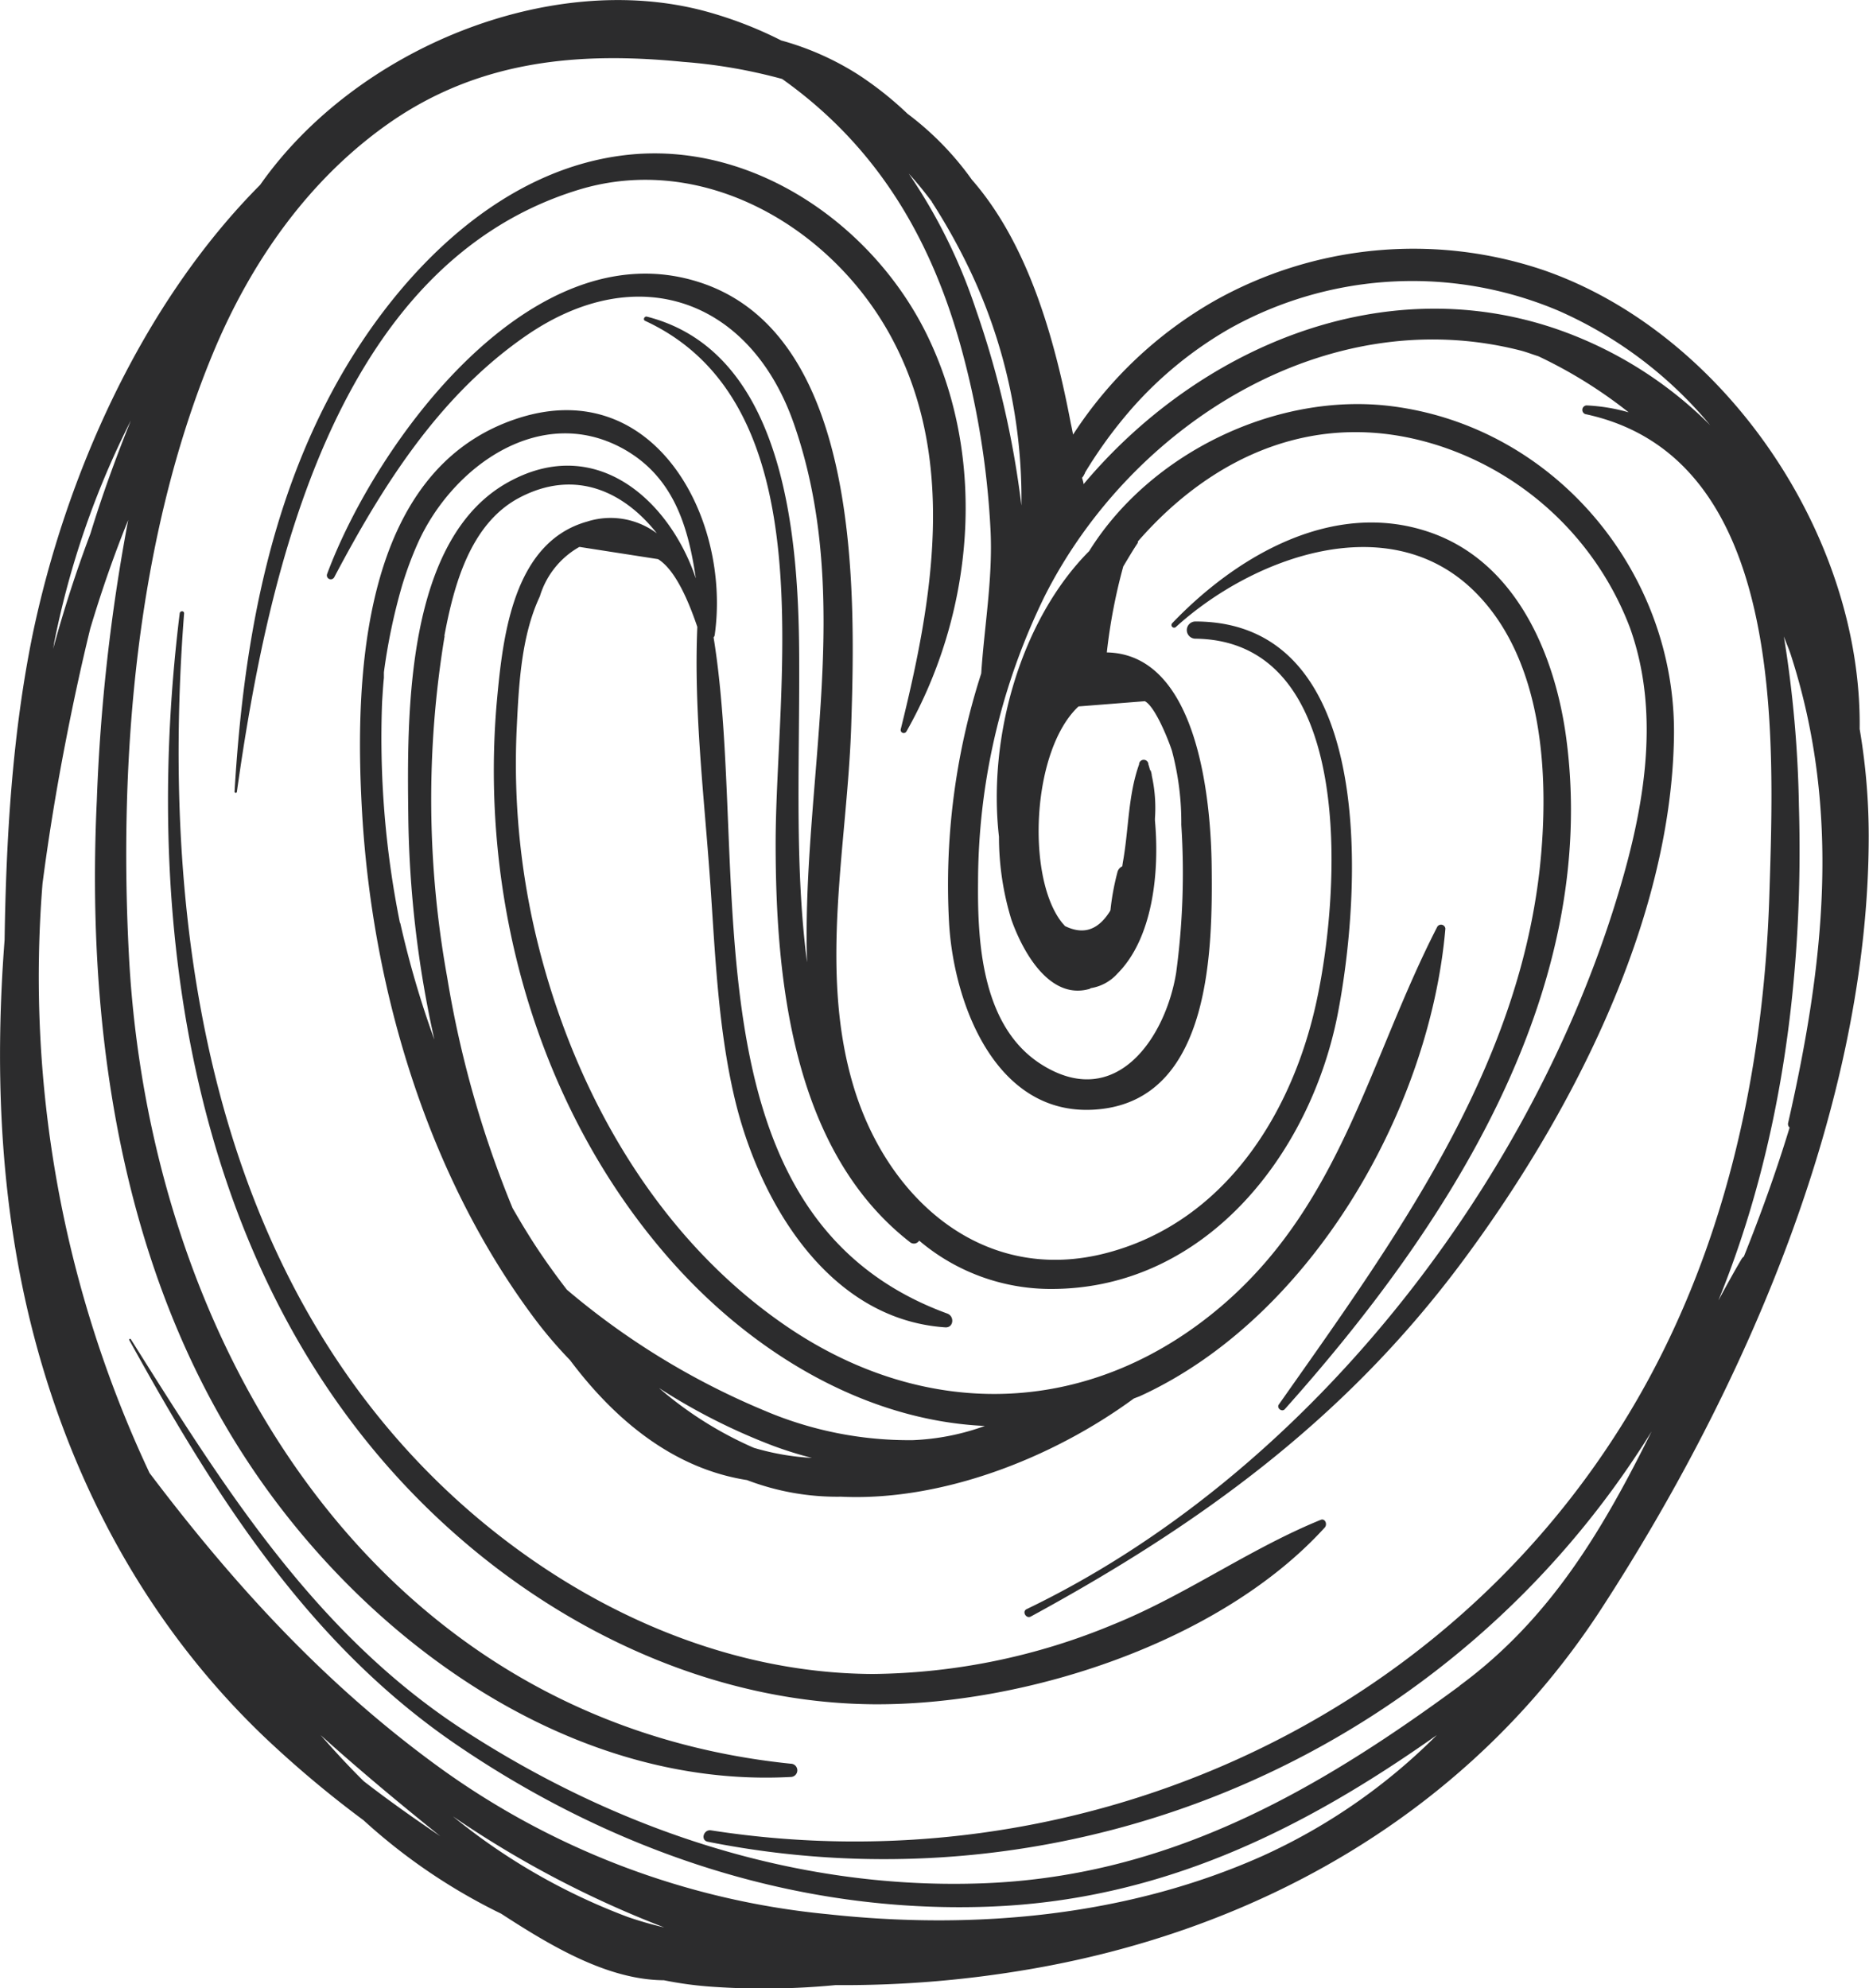
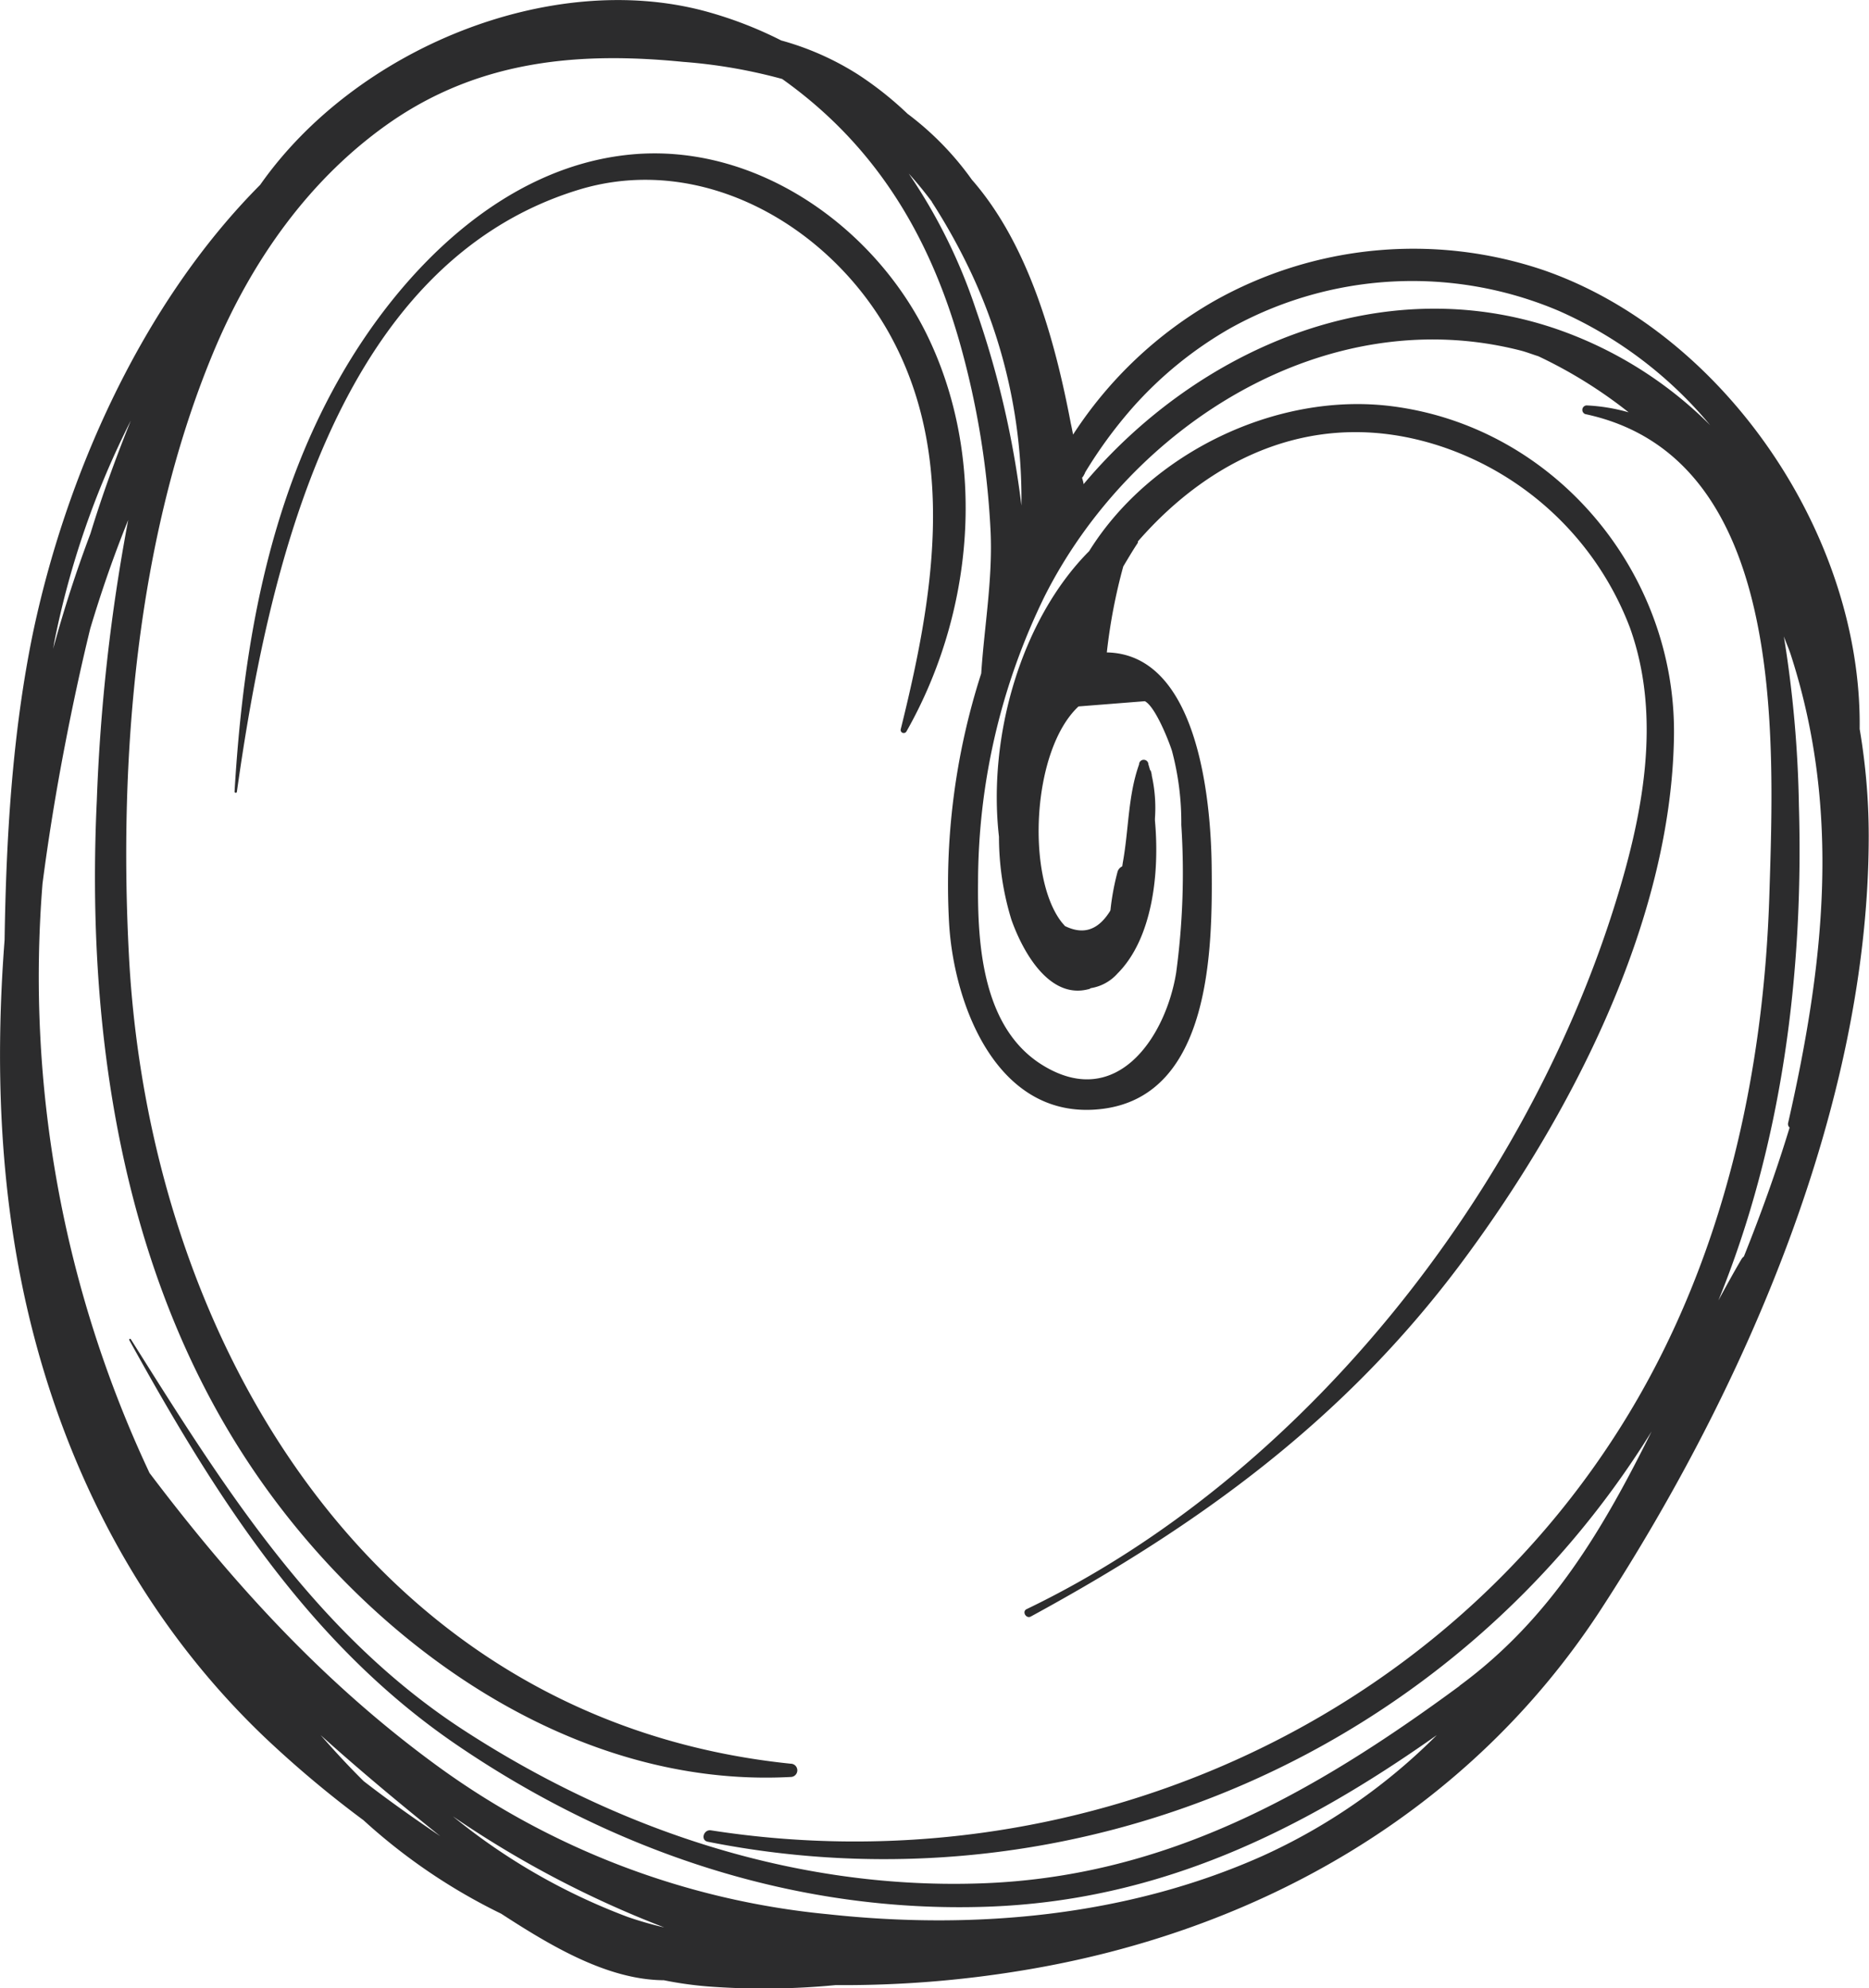
<svg xmlns="http://www.w3.org/2000/svg" id="Livello_1" data-name="Livello 1" viewBox="0 0 200 212.75">
  <defs>
    <style>.cls-1{fill:#2c2c2d;}</style>
  </defs>
  <title>impasto-leggero</title>
  <path class="cls-1" d="M199,78c.26-20.82-14.6-42.5-33.93-49.13a43.44,43.44,0,0,0-35.16,3.35,44.05,44.05,0,0,0-15.08,14.28c-.08-.39-.15-.78-.24-1.17C112.85,36.15,110,26.09,104,19.23a32.07,32.07,0,0,0-6.89-7.06A36.66,36.66,0,0,0,91.86,8,30.22,30.22,0,0,0,83.6,4.33a42.62,42.62,0,0,0-8.1-3.12c-16.61-4.49-37.44,4-47.66,18.57C15.14,32.54,7,51,3.47,68,1.3,78.69.66,89.67.49,100.58c-1,13.09-.57,26.25,2.35,39.13,4,17.56,12.39,33.69,25.47,46.17a115.06,115.06,0,0,0,10.59,8.89,62.19,62.19,0,0,0,14.73,10c5.3,3.44,11.36,7.08,17.41,7.12a39.53,39.53,0,0,0,5.21.7,79.86,79.86,0,0,0,13.16-.18,117.24,117.24,0,0,0,20-1.57c25.26-4.14,47.84-17,61.93-38.67,15.42-23.71,28.64-54,28.63-82.75A68.38,68.38,0,0,0,199,78Zm-82.91-27.4a48.4,48.4,0,0,1,5.06-6.93,41.38,41.38,0,0,1,10.47-8.53,40.06,40.06,0,0,1,35.2-1.87A44.25,44.25,0,0,1,183,45.49a43.18,43.18,0,0,0-16.6-10.34c-18.72-6.33-38.29,2.18-50.45,16.66,0-.22-.11-.47-.16-.7C115.93,51,116,50.78,116.11,50.62Zm-16.38-29a65.55,65.55,0,0,1,3.93,7,56.83,56.83,0,0,1,5.66,25.49,100.25,100.25,0,0,0-4.88-21,58.29,58.29,0,0,0-7.18-14.52C98.12,19.53,98.94,20.55,99.73,21.6ZM14,45c-1.61,4-3.07,8-4.32,12.09-1.51,4-2.86,8.16-4,12.36.06-.28.09-.56.15-.85A92.22,92.22,0,0,1,14,45ZM38.92,190.59c-1.6-1.58-3.13-3.24-4.61-4.93,4.22,3.8,8.56,7.4,12.81,10.82C44.33,194.59,41.58,192.65,38.92,190.59Zm28.29,14.54a66.29,66.29,0,0,1-18.75-10.78,109.52,109.52,0,0,0,22.62,11.89A38.59,38.59,0,0,1,67.21,205.13Zm89-24.75C140.43,192,124.47,201,104.46,201.54c-19.57.56-38.5-5.8-54.81-16.39C33.72,174.81,23.9,159.06,14,143.3a.09.09,0,0,0-.16.1c9.11,16.49,19.1,32.41,34.94,43.24,16.83,11.5,36.42,18.1,56.92,17.38,18.37-.65,33.52-8.09,48.05-18.36a63.07,63.07,0,0,1-18.67,12.94c-14.48,6.46-30.81,7.93-46.45,6.23a84.64,84.64,0,0,1-41.9-15.92c-12.09-8.83-21.79-19.47-30.73-31.3A124.8,124.8,0,0,1,4.55,94.54c.65-5,1.47-10,2.41-14.86.8-4.15,1.69-8.3,2.7-12.43,1.17-3.91,2.51-7.79,4.06-11.61a200.31,200.31,0,0,0-3.36,30c-1.15,24.38,2.55,50.3,16.31,71C39.24,175.58,61,191.4,84.61,190.14a.71.71,0,0,0,0-1.42C40.2,184.16,16,143.92,13.8,102.3c-1.12-21.15.79-44.66,8.94-64.38,4.08-9.89,10.43-19,19.41-25.1C51.6,6.45,62,5.52,73.1,6.62A56.1,56.1,0,0,1,83.7,8.45c9.85,7,15.69,16.54,19,28.21A90.66,90.66,0,0,1,106,56.82c.24,5.16-.67,10.18-1,15.24a73.84,73.84,0,0,0-3.44,26.72c.52,8.91,5.27,21.33,16.5,19.86,11.55-1.52,11.69-17.18,11.6-25.83-.07-7.25-1.48-22.81-11.22-23a59.42,59.42,0,0,1,1.76-9.2c.51-.85,1-1.69,1.56-2.53a.35.35,0,0,0,0-.14c7.93-9.11,19.22-14.45,32.25-10.24a32.67,32.67,0,0,1,20.41,19.47c3.49,9.74,1.31,20.39-1.71,29.94C163,127.89,139.35,158,109.86,172.18c-.53.25-.06,1.07.45.79,18.1-9.85,33.45-21,45.93-37.65,11.71-15.66,22.6-36.57,22.89-56.53.26-17.46-12.7-33.13-30.25-35.33-12.21-1.53-25.76,4.95-32.33,15.51-7.28,7.32-10.88,19.83-9.65,30.57a30.12,30.12,0,0,0,1.33,8.87c1.17,3.31,4,8.57,8.27,7.43.09,0,.15-.08.25-.11a4.85,4.85,0,0,0,2.84-1.57c3.7-3.71,4.52-10.63,4-16.36v-.23a15.92,15.92,0,0,0-.34-4.58c0-.15-.06-.33-.09-.46s-.06-.08-.09-.12c-.06-.2-.11-.41-.18-.61a.5.5,0,0,0-1,0c-1.19,3.33-1.1,7-1.74,10.5l-.06.4a.94.94,0,0,0-.49.54,26.59,26.59,0,0,0-.77,4.14,1,1,0,0,1-.07.15c-1.49,2.35-3.19,2.34-4.8,1.56-.14-.17-.27-.3-.42-.5-3.72-4.93-3.12-18.33,1.87-23l7.1-.56c1.1.57,2.52,4.13,2.9,5.31a29.71,29.71,0,0,1,1,7.92,79.66,79.66,0,0,1-.55,15.82c-1.11,6.86-6.35,14.77-14.27,9.91-6.43-3.94-7-12.83-6.93-19.57a69.77,69.77,0,0,1,7.15-30.67c9.24-18.26,30.09-31.57,50.92-26.24.65.17,1.25.41,1.89.61a49.73,49.73,0,0,1,9.66,6,19.68,19.68,0,0,0-4.51-.74.48.48,0,0,0-.13.93c21.51,4.59,20.23,34.31,19.7,51.39-.6,19.37-4.92,38.78-15,55.5-20.31,33.68-59.69,50.66-98.26,44.65-.79-.12-1.15,1.06-.34,1.22a96.56,96.56,0,0,0,101-43.91C171.66,163.37,166.06,173.12,156.18,180.38Zm35.3-59.75c-1.42,4.68-3.09,9.3-4.9,13.82a.92.92,0,0,0-.26.29c-.86,1.46-1.67,2.94-2.47,4.42,6.79-16.66,9.14-35,8.62-52.94a126,126,0,0,0-1.61-18.12c.25.7.55,1.35.78,2.08,5.39,16.76,3.51,33.13-.33,50A.5.5,0,0,0,191.48,120.63Z" />
  <path class="cls-1" d="M99.2,35.84C93.5,24.18,80.84,15.28,67.54,16.53c-13.82,1.3-24.75,12.53-31.25,24C28.64,54.05,26,69.42,25.1,84.71c0,.14.23.18.25,0,3.3-23.39,10.46-56.35,36.49-64.38,13.27-4.1,27,3.86,33.41,15.52,7.24,13.17,4.57,28.34,1.14,42.17a.33.33,0,0,0,.6.26C104.2,65.59,105.71,49.18,99.2,35.84Z" />
-   <path class="cls-1" d="M153.8,99.17c-7.22,14.06-10.17,29.23-22.64,40.19-14,12.26-31.89,12.94-47.15,2.45C70.85,132.76,62.27,118.23,58.09,103a80,80,0,0,1-2.8-25c.22-4.62.47-9.93,2.48-14.19A9.07,9.07,0,0,1,62,58.52l8.42,1.31c1.94,1.21,3.35,4.76,4.2,7.25-.39,9,.74,18.22,1.37,27.18.54,7.71.83,15.56,2.59,23.12,2.58,11.08,10,23.81,22.58,24.65.9.05,1-1.2.2-1.48-28.64-10.49-21-47.73-25-72.35a.49.49,0,0,0,.12-.25c1.77-12.53-6.48-27.86-21-23.21C38.62,50.16,37.9,72.48,38.75,87c1.11,19,7.06,39,18.64,54.34A46.63,46.63,0,0,0,61,145.54c4.79,6.39,11.05,11.6,18.93,12.83A27,27,0,0,0,90,160.15c10.62.5,22.45-4,31.32-10.5.25-.11.49-.18.73-.29,18.14-8.33,30.93-30.43,32.62-50A.47.47,0,0,0,153.8,99.17Zm-111-.41a100,100,0,0,1-1.91-23.69c.06-.85.1-1.69.19-2.53,0-.2,0-.4,0-.6A63,63,0,0,1,43,62.75a38.18,38.18,0,0,1,1.71-4.63c3.69-8.23,13.15-15,22-10.09,5.38,3,6.94,8.32,7.75,13.86-2.81-8.34-10.61-15.4-19.9-10.39-11.22,6-11,25-10.87,35.74a115.74,115.74,0,0,0,2.79,24A102.67,102.67,0,0,1,42.83,98.76Zm4.75-30.71c1-5.38,2.76-12,8-14.78,6-3.18,11.25-.64,14.74,3.8a8.26,8.26,0,0,0-7.46-1.26C55,58,53.84,67.88,53.21,74.58c-2,21.34,4.18,43.9,18.44,60.14,8.82,10.05,20.94,17.28,33.74,17.86a25.63,25.63,0,0,1-7.71,1.52,39.44,39.44,0,0,1-15.92-3.18A80.42,80.42,0,0,1,60.66,138c-1.54-2-3-4.07-4.22-6.06-.54-.86-1.07-1.77-1.59-2.67a112.42,112.42,0,0,1-7-24.71A107,107,0,0,1,47.58,68.05Zm23,80.49a64.94,64.94,0,0,0,12.25,6.19A42,42,0,0,0,86.88,156a27,27,0,0,1-6.21-1.08A39.88,39.88,0,0,1,70.54,148.54Z" />
-   <path class="cls-1" d="M141.32,162.63c-7.65,3.12-14.45,8.06-22.16,11.18a68.52,68.52,0,0,1-25.76,5.31c-16.33-.07-31.94-7.41-44-18.17-26.74-23.9-32.33-61.23-29.7-95.32,0-.3-.43-.29-.47,0-4.41,35.72,2.11,75.75,31.21,100,12,10,27.14,16.58,42.93,16.73,16.28.15,37.2-6.6,48.39-18.91C142.07,163.1,141.8,162.43,141.32,162.63Z" />
-   <path class="cls-1" d="M167.59,78.89c-1.22-9-5.44-18.9-14.78-22-10.25-3.41-20.49,2.6-27.37,9.79a.28.28,0,0,0,.4.4c8.24-7.47,22.76-12.84,31.92-3.82,7.48,7.36,8.06,20,7,29.73-2.45,21.89-15.63,39.83-27.91,57.29-.27.39.33.85.64.5C154.82,131.39,171.26,106.2,167.59,78.89Z" />
-   <path class="cls-1" d="M127.92,66.5a.92.92,0,0,0,0,1.84c17.25.22,15.48,27.1,13,38.62-2.56,12.08-9.79,23.72-22.39,27.08-13.22,3.53-23.54-5.68-27.18-17.75-3.78-12.51-.67-25.93-.26-38.68.45-14.07,1.13-41.81-16.25-47.41C56.89,24.41,40.24,47.32,35,61.43a.42.42,0,0,0,.77.33c5.2-9.84,11.27-19.5,20.63-25.91,12-8.2,24-3.67,28.58,9.57,6.52,18.8.79,38.38,1.38,57.55-1.32-10.17-.81-20.82-.84-31.79,0-12.57-1.08-33.42-16.3-37.3-.26-.06-.45.33-.19.45C88.49,43.32,83,73.13,83,90.24c0,14.73,1.85,32.91,14.36,42.66a.66.66,0,0,0,1-.15,21.77,21.77,0,0,0,14.28,5.17c16.36-.08,27.5-14.38,30.47-29.22C145.63,95.92,147.62,66.52,127.92,66.5Z" />
-   <path class="cls-1" d="M113.28,54.47a0,0,0,0,0,0-.06" />
</svg>